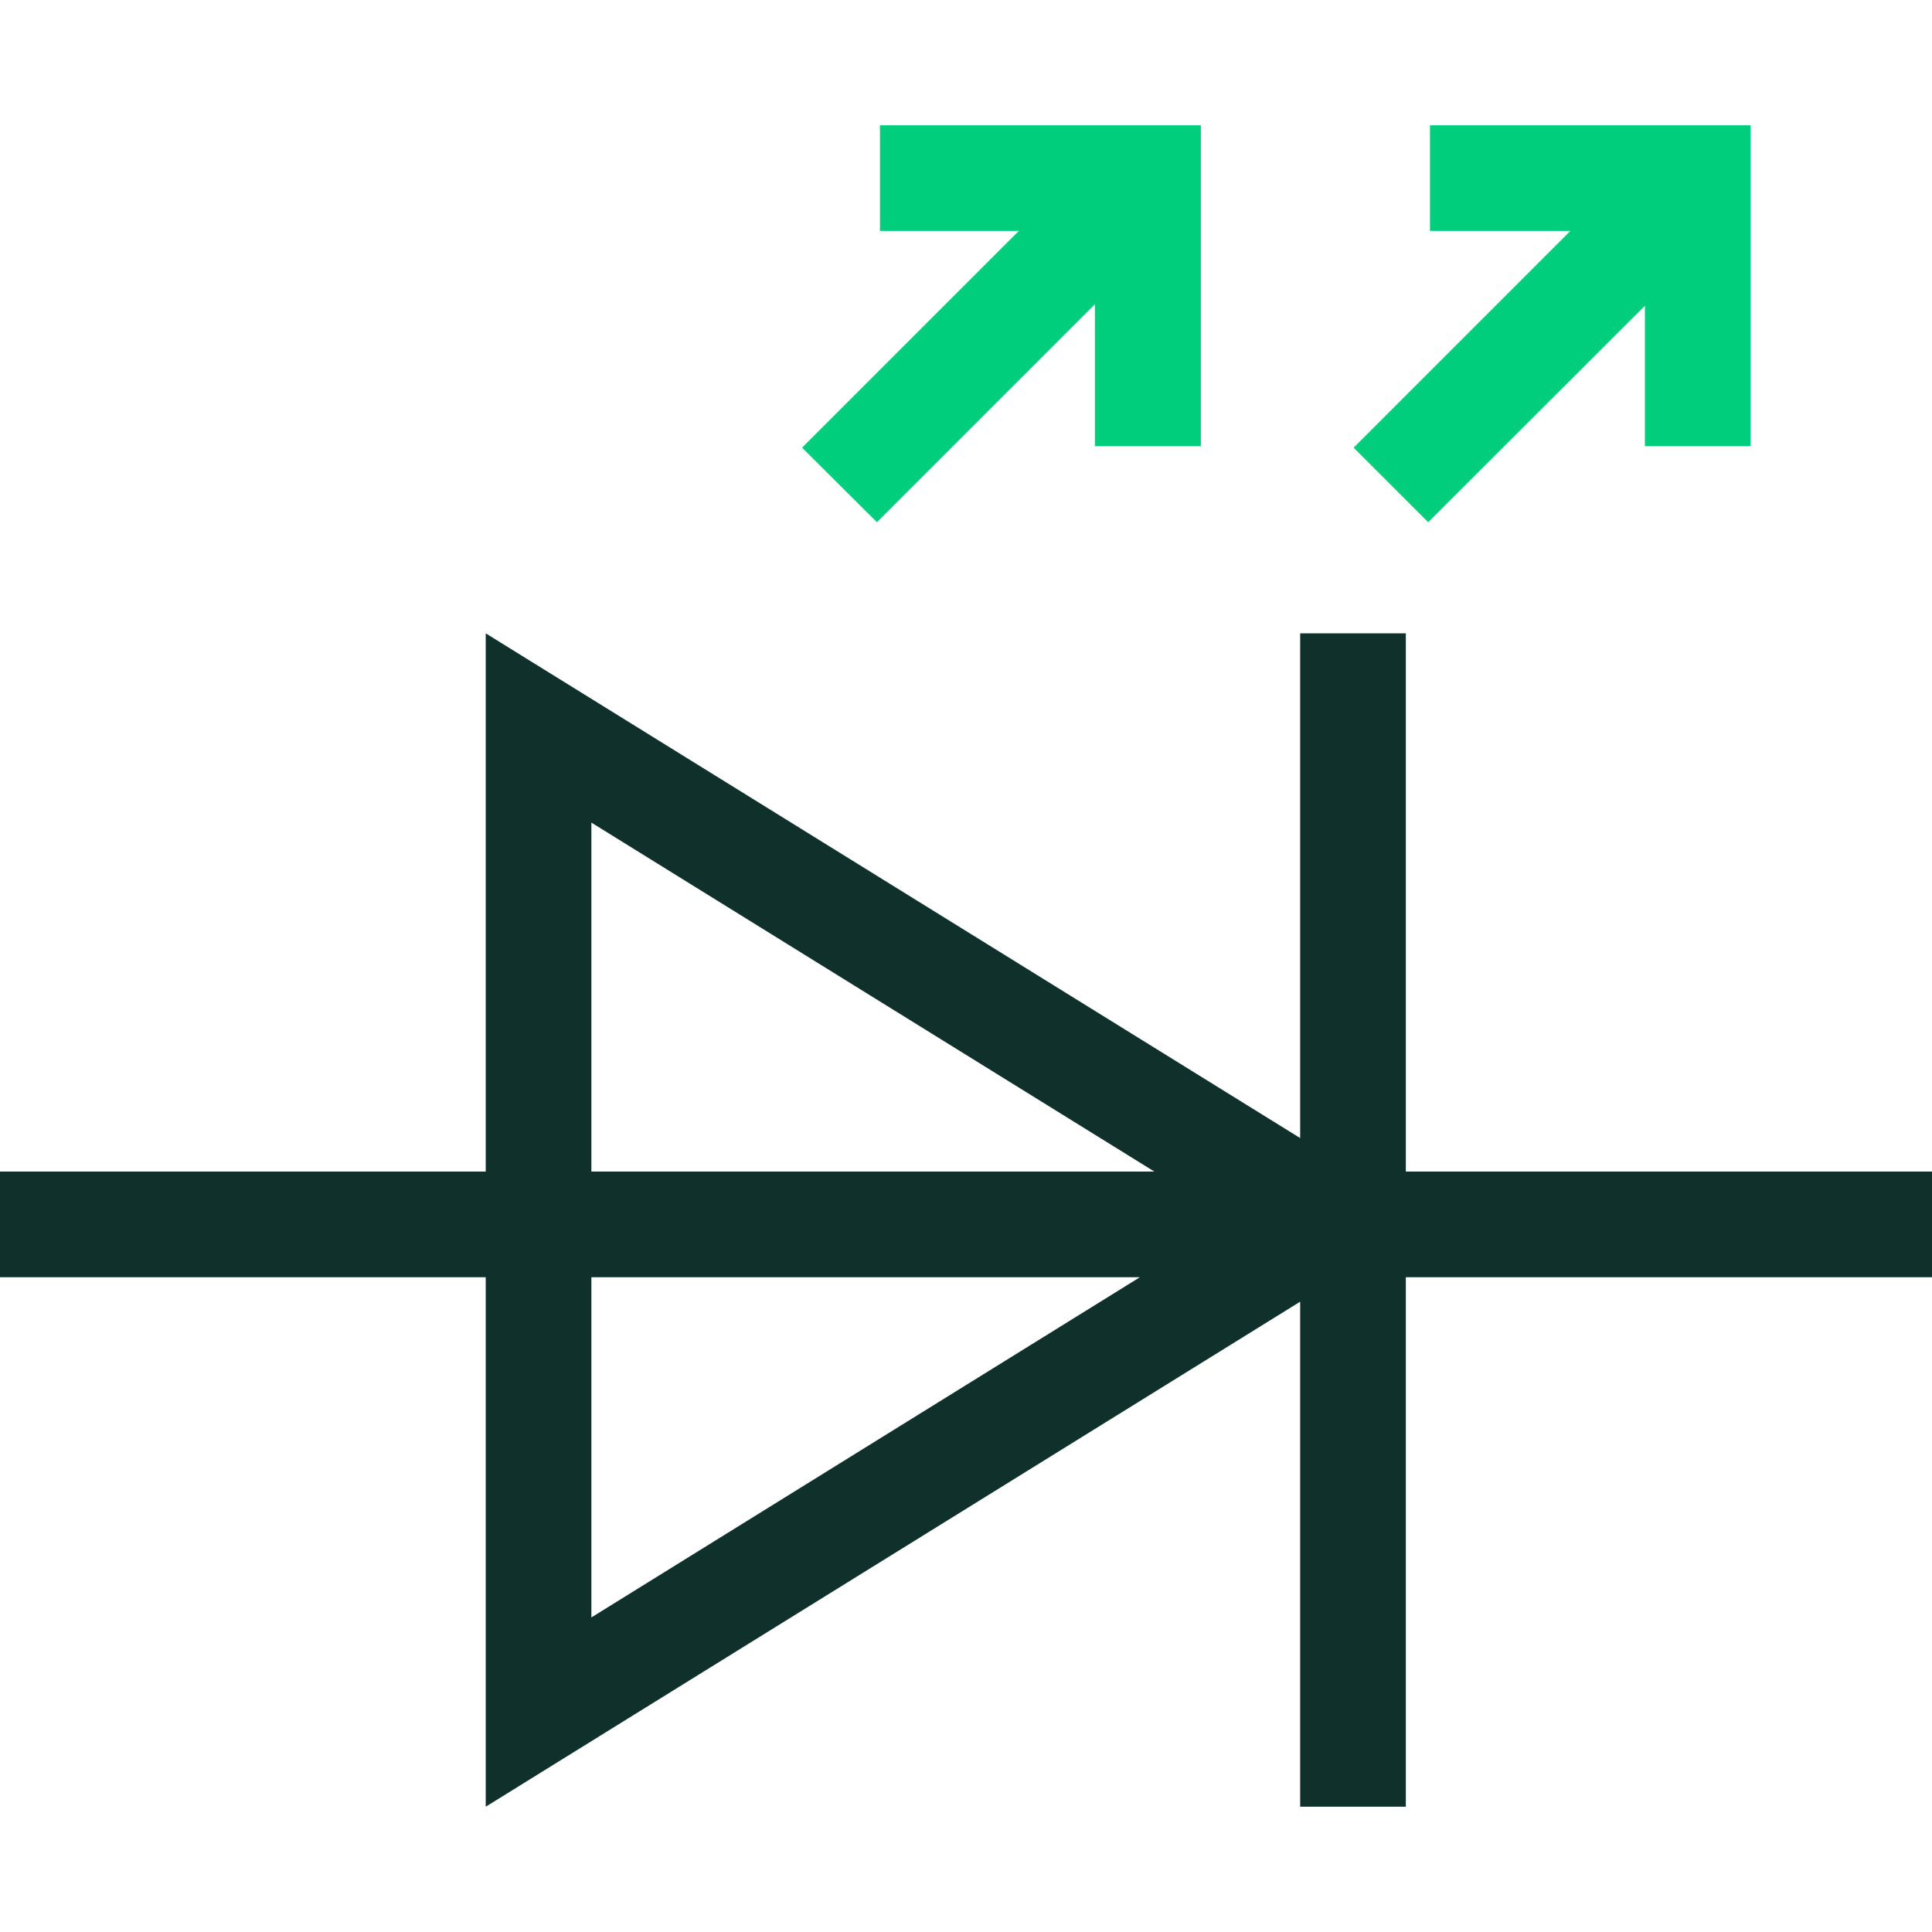
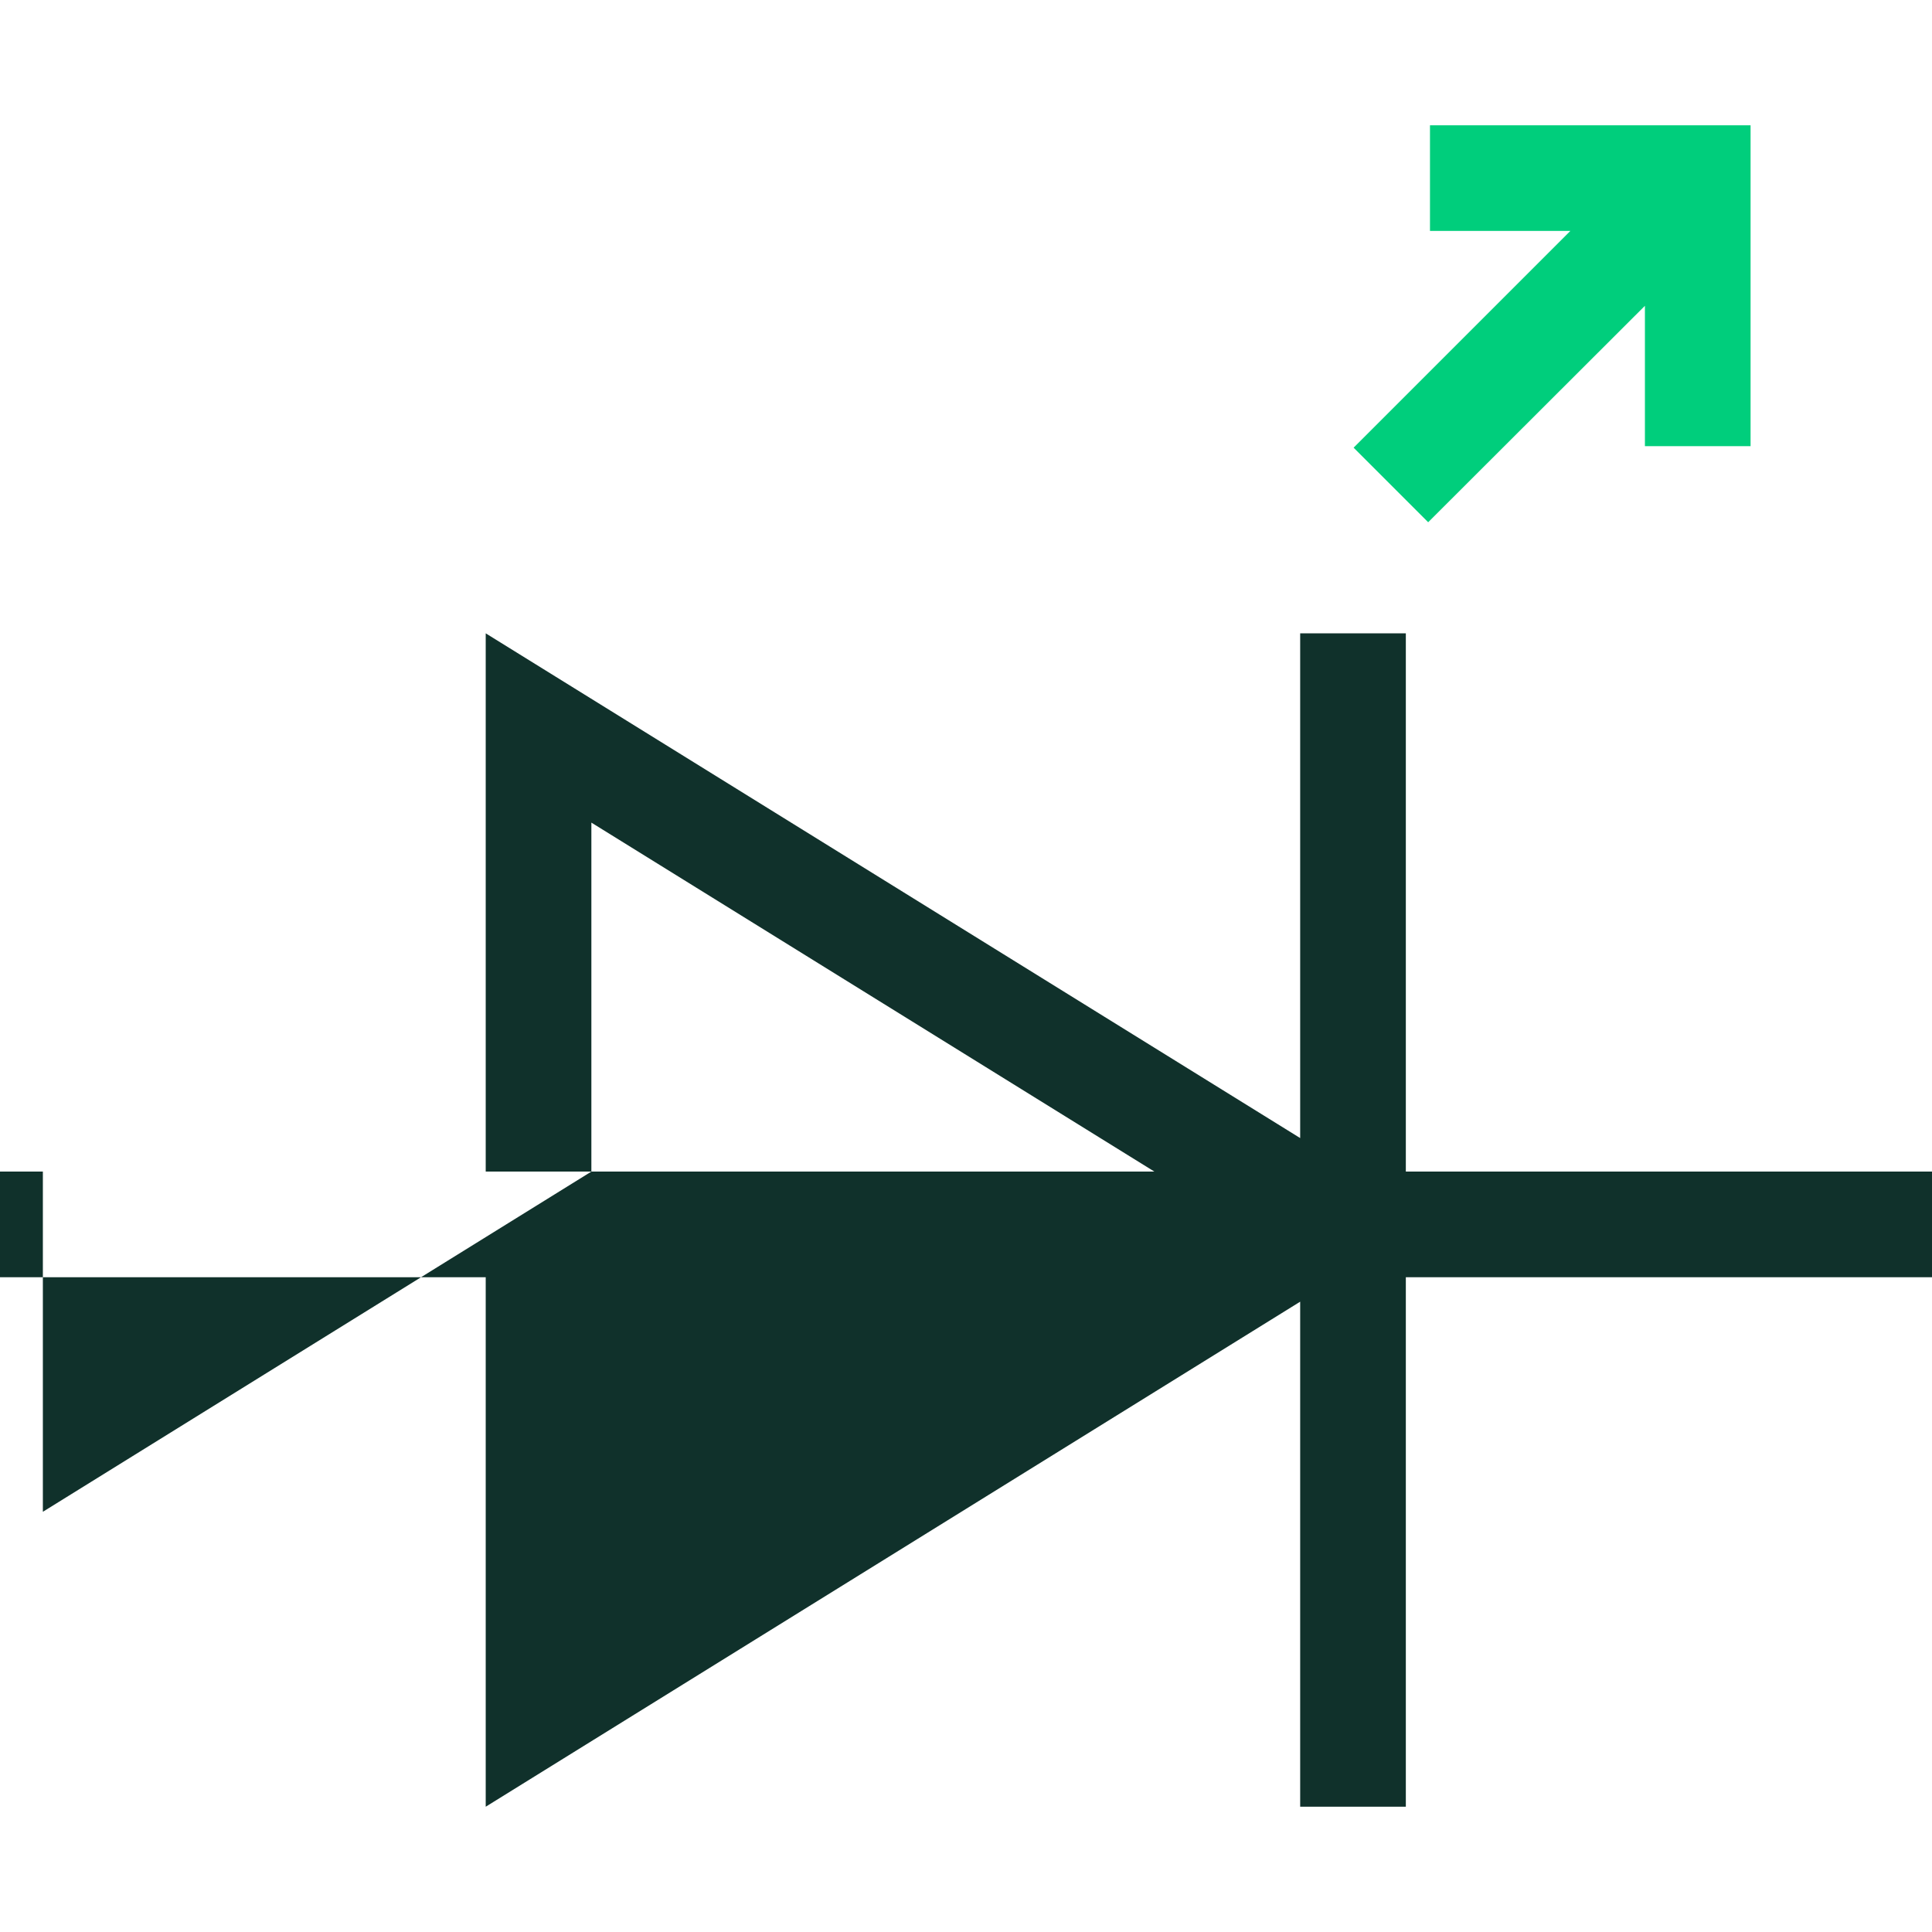
<svg xmlns="http://www.w3.org/2000/svg" xml:space="preserve" width="64px" height="64px" version="1.1" style="shape-rendering:geometricPrecision; text-rendering:geometricPrecision; image-rendering:optimizeQuality; fill-rule:evenodd; clip-rule:evenodd" viewBox="0 0 64 64">
  <defs>
    <style type="text/css"> .fil2 {fill:none} .fil1 {fill:#00CE7C;fill-rule:nonzero} .fil0 {fill:#10312B;fill-rule:nonzero} </style>
  </defs>
  <g id="Layer_x0020_1">
    <g id="_1162787494544">
      <g>
-         <path class="fil0" d="M0 38.81l16.09 0 0 -17.83 26.98 16.72 0 -16.72 3.5 0 0 17.83 17.43 0 0 3.5 -17.43 0 0 17.54 -3.5 0 0 -16.73 -26.98 16.73 0 -17.54 -16.09 0 0 -3.5zm19.59 0l18.65 0 -18.65 -11.56 0 11.56zm18.17 3.5l-18.17 0 0 11.27 18.17 -11.27z" />
+         <path class="fil0" d="M0 38.81l16.09 0 0 -17.83 26.98 16.72 0 -16.72 3.5 0 0 17.83 17.43 0 0 3.5 -17.43 0 0 17.54 -3.5 0 0 -16.73 -26.98 16.73 0 -17.54 -16.09 0 0 -3.5zm19.59 0l18.65 0 -18.65 -11.56 0 11.56zl-18.17 0 0 11.27 18.17 -11.27z" />
        <polygon class="fil1" points="54.49,14.78 54.49,10.13 47.31,17.3 44.84,14.83 52.02,7.65 47.37,7.65 47.37,4.15 57.99,4.15 57.99,14.78 " />
-         <polygon class="fil1" points="36.27,14.78 36.27,10.08 29.05,17.3 26.57,14.83 33.75,7.65 29.15,7.65 29.15,4.15 39.78,4.15 39.78,14.78 " />
      </g>
      <rect class="fil2" width="64" height="64" />
    </g>
  </g>
</svg>